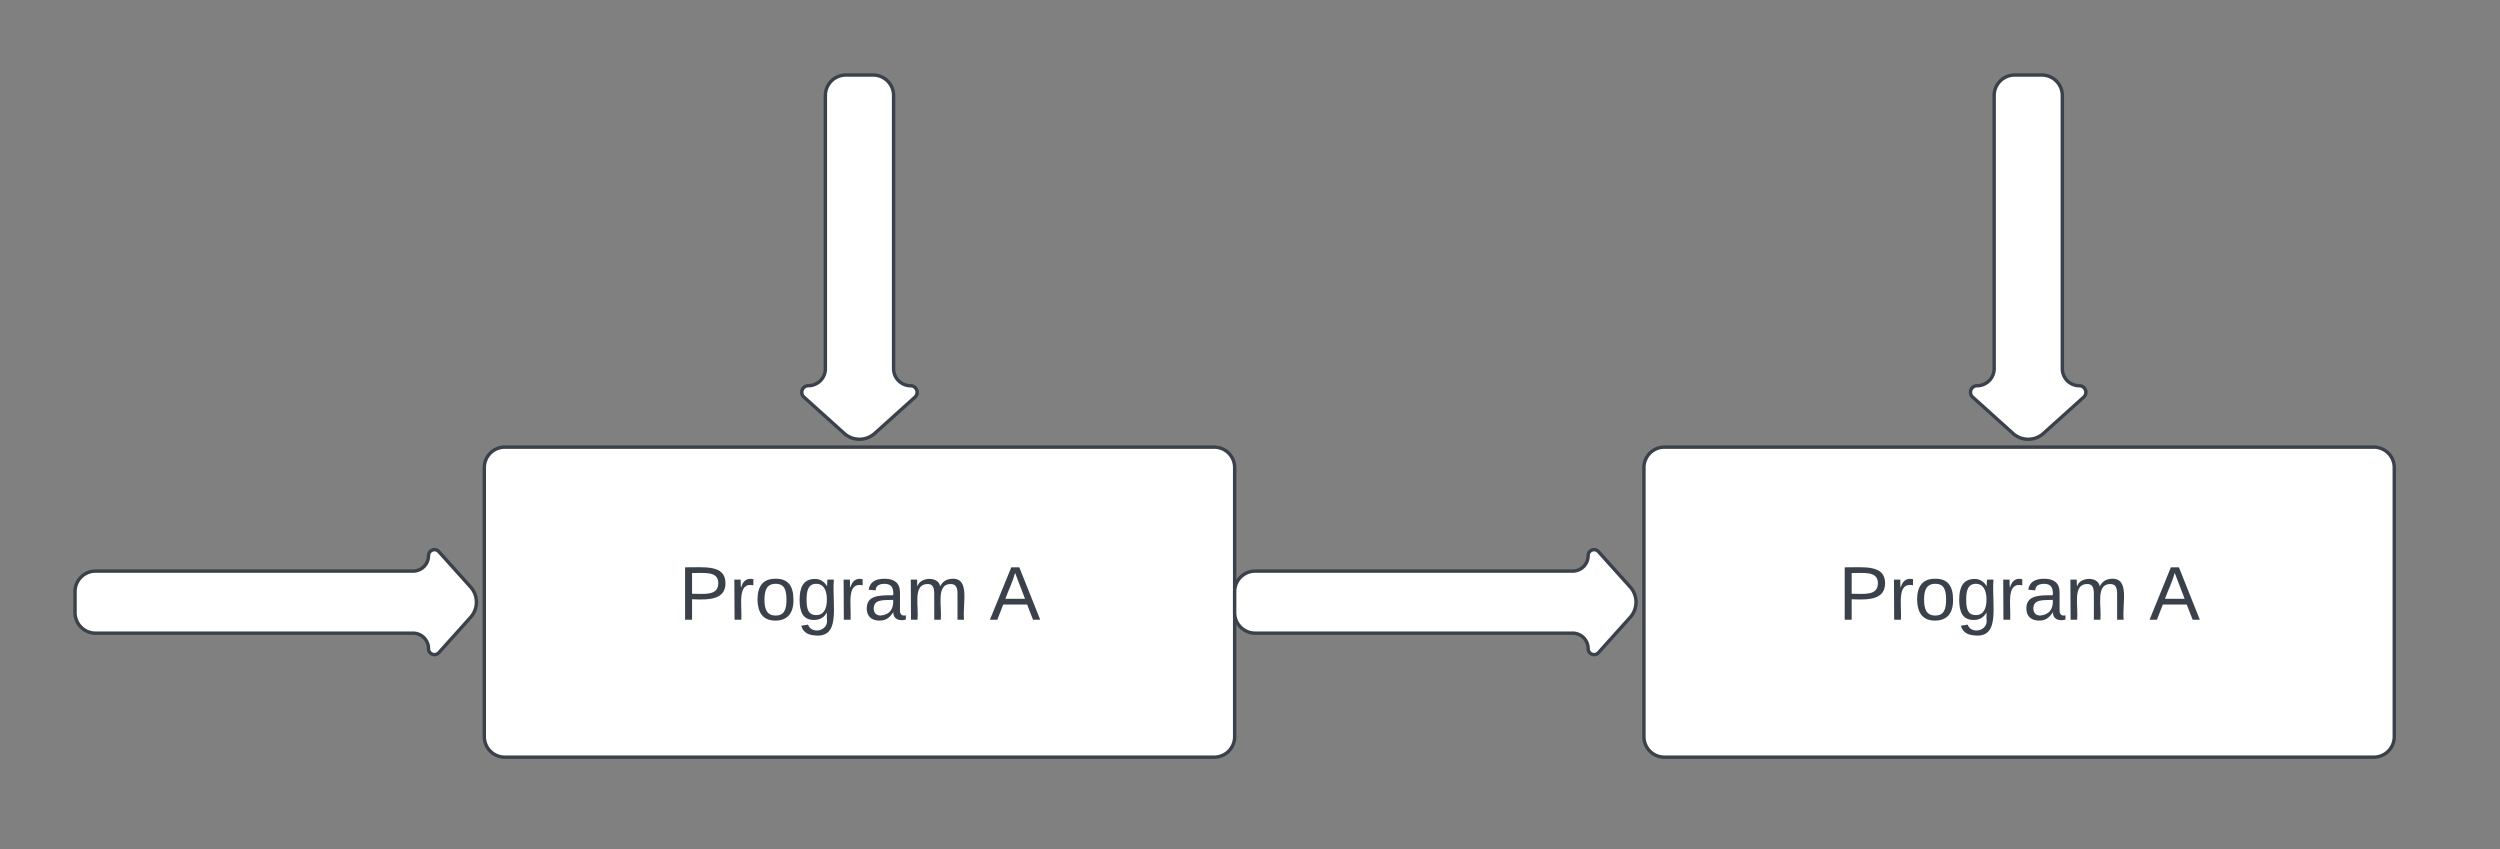
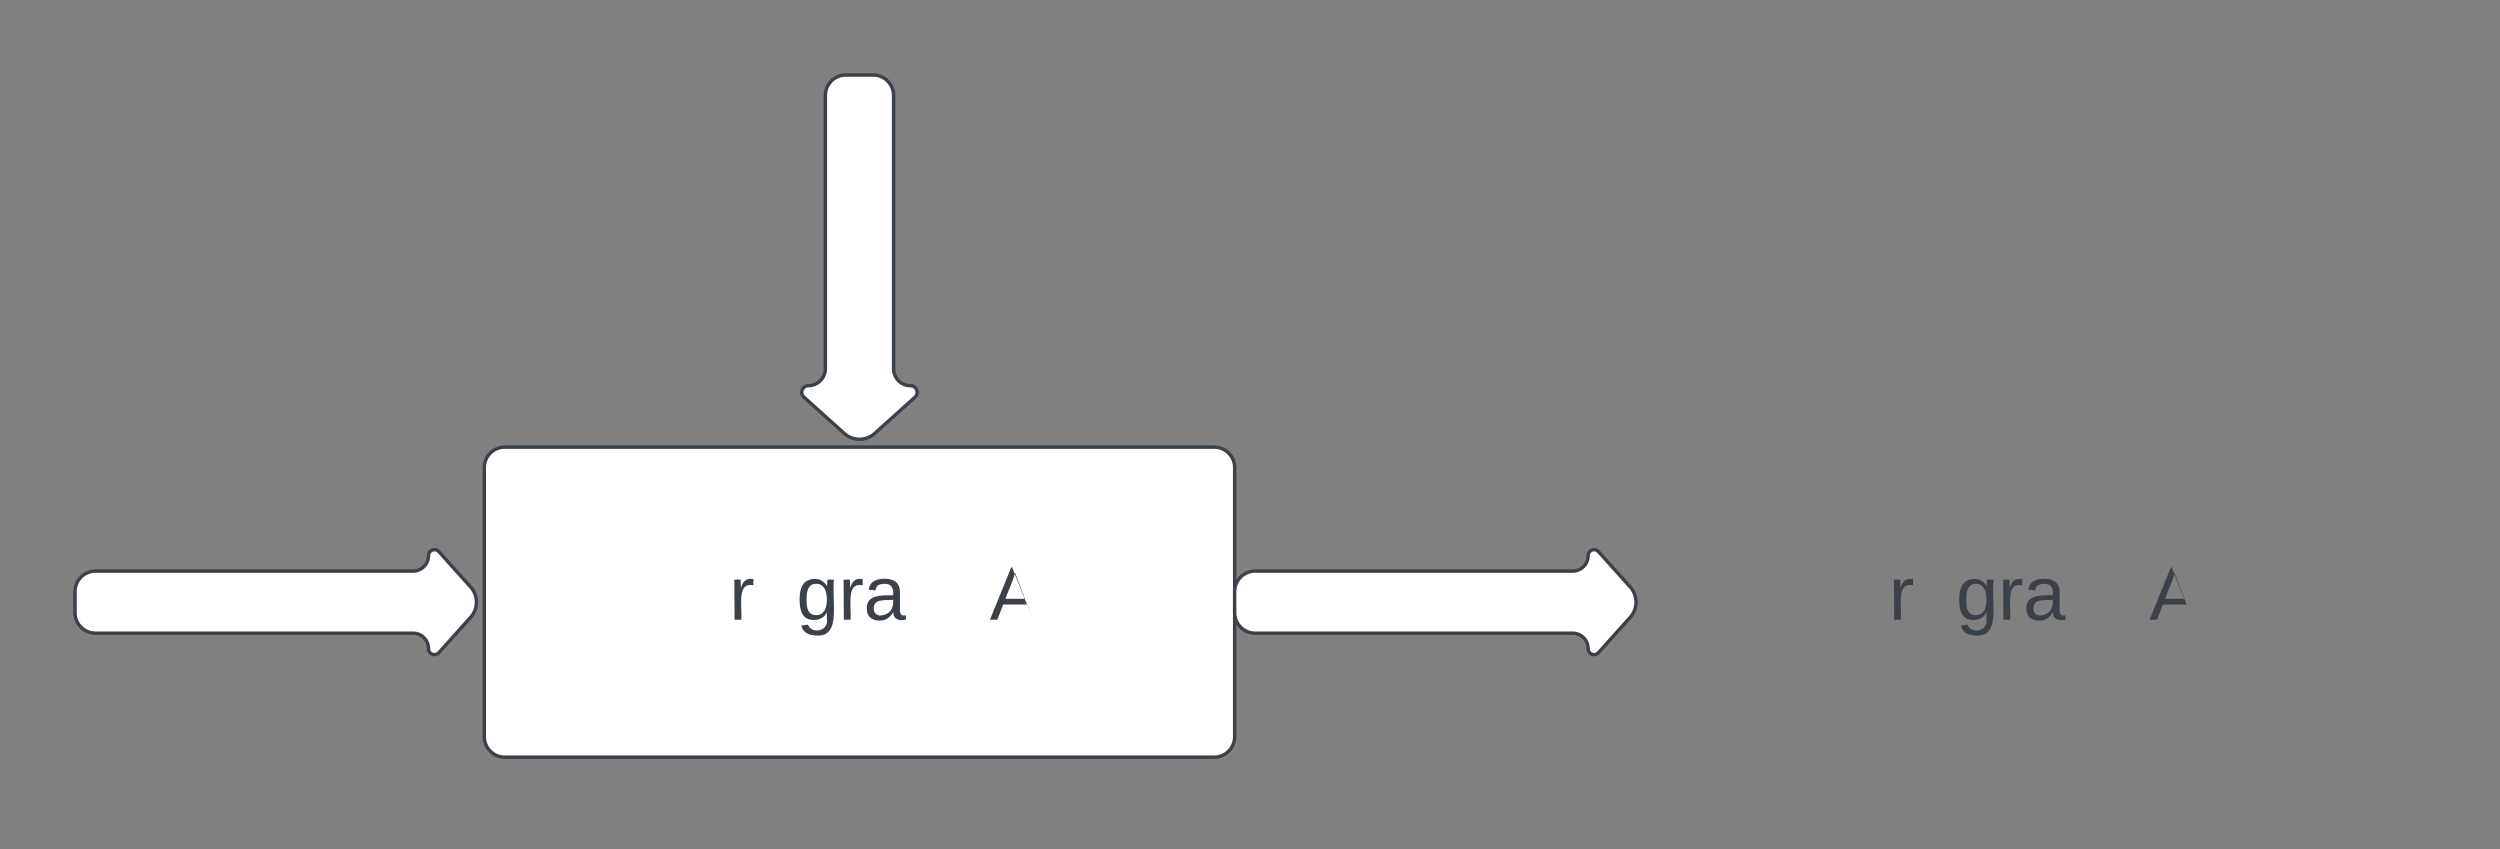
<svg xmlns="http://www.w3.org/2000/svg" xmlns:ns1="lucid" xmlns:xlink="http://www.w3.org/1999/xlink" width="733" height="249">
  <rect width="100%" height="100%" fill="#808080" stroke="none" />
  <g transform="translate(-198 -398)" ns1:page-tab-id="0_0">
    <path d="M340 535.1a6 6 0 0 1 6-6h208a6 6 0 0 1 6 6V614a6 6 0 0 1-6 6H346a6 6 0 0 1-6-6z" stroke="#3a414a" fill="#fff" />
    <use xlink:href="#a" transform="matrix(1,0,0,1,345,534.091) translate(52.006 45.622)" />
    <use xlink:href="#b" transform="matrix(1,0,0,1,345,534.091) translate(143.179 45.622)" />
-     <path d="M680 535.1a6 6 0 0 1 6-6h208a6 6 0 0 1 6 6V614a6 6 0 0 1-6 6H686a6 6 0 0 1-6-6z" stroke="#3a414a" fill="#fff" />
    <use xlink:href="#c" transform="matrix(1,0,0,1,685,534.091) translate(52.006 45.622)" />
    <use xlink:href="#d" transform="matrix(1,0,0,1,685,534.091) translate(143.179 45.622)" />
    <path d="M220 571.45a6 6 0 0 1 6-6h93.1a4.55 4.55 0 0 0 4.54-4.54 1.74 1.74 0 0 1 3.04-1.16l9.3 10.35a6.67 6.67 0 0 1 0 8.9l-9.3 10.35a1.74 1.74 0 0 1-3.04-1.17 4.55 4.55 0 0 0-4.55-4.54H226a6 6 0 0 1-6-6zM454 420a6 6 0 0 1 6 6v80.1a5 5 0 0 0 5 5 1.92 1.92 0 0 1 1.28 3.34l-11.82 10.64a6.67 6.67 0 0 1-8.92 0l-11.82-10.64a1.92 1.92 0 0 1 1.28-3.35 5 5 0 0 0 5-5V426a6 6 0 0 1 6-6zM560 571.45a6 6 0 0 1 6-6h93.1a4.55 4.55 0 0 0 4.54-4.54 1.74 1.74 0 0 1 3.04-1.16l9.3 10.35a6.67 6.67 0 0 1 0 8.9l-9.3 10.35a1.74 1.74 0 0 1-3.04-1.17 4.55 4.55 0 0 0-4.55-4.54H566a6 6 0 0 1-6-6z" stroke="#3a414a" fill="#fff" />
    <g>
-       <path d="M796.67 420a6 6 0 0 1 6 6v80.1a5 5 0 0 0 5 5 1.92 1.92 0 0 1 1.28 3.34l-11.82 10.64a6.67 6.67 0 0 1-8.92 0l-11.82-10.64a1.92 1.92 0 0 1 1.3-3.35 5 5 0 0 0 5-5V426a6 6 0 0 1 6-6z" stroke="#3a414a" fill="#fff" />
-     </g>
+       </g>
    <defs>
-       <path fill="#3a414a" d="M30-248c87 1 191-15 191 75 0 78-77 80-158 76V0H30v-248zm33 125c57 0 124 11 124-50 0-59-68-47-124-48v98" id="e" />
      <path fill="#3a414a" d="M114-163C36-179 61-72 57 0H25l-1-190h30c1 12-1 29 2 39 6-27 23-49 58-41v29" id="f" />
-       <path fill="#3a414a" d="M100-194c62-1 85 37 85 99 1 63-27 99-86 99S16-35 15-95c0-66 28-99 85-99zM99-20c44 1 53-31 53-75 0-43-8-75-51-75s-53 32-53 75 10 74 51 75" id="g" />
      <path fill="#3a414a" d="M177-190C167-65 218 103 67 71c-23-6-38-20-44-43l32-5c15 47 100 32 89-28v-30C133-14 115 1 83 1 29 1 15-40 15-95c0-56 16-97 71-98 29-1 48 16 59 35 1-10 0-23 2-32h30zM94-22c36 0 50-32 50-73 0-42-14-75-50-75-39 0-46 34-46 75s6 73 46 73" id="h" />
      <path fill="#3a414a" d="M141-36C126-15 110 5 73 4 37 3 15-17 15-53c-1-64 63-63 125-63 3-35-9-54-41-54-24 1-41 7-42 31l-33-3c5-37 33-52 76-52 45 0 72 20 72 64v82c-1 20 7 32 28 27v20c-31 9-61-2-59-35zM48-53c0 20 12 33 32 33 41-3 63-29 60-74-43 2-92-5-92 41" id="i" />
-       <path fill="#3a414a" d="M210-169c-67 3-38 105-44 169h-31v-121c0-29-5-50-35-48C34-165 62-65 56 0H25l-1-190h30c1 10-1 24 2 32 10-44 99-50 107 0 11-21 27-35 58-36 85-2 47 119 55 194h-31v-121c0-29-5-49-35-48" id="j" />
      <g id="a">
        <use transform="matrix(0.062,0,0,0.062,0,0)" xlink:href="#e" />
        <use transform="matrix(0.062,0,0,0.062,14.815,0)" xlink:href="#f" />
        <use transform="matrix(0.062,0,0,0.062,22.16,0)" xlink:href="#g" />
        <use transform="matrix(0.062,0,0,0.062,34.506,0)" xlink:href="#h" />
        <use transform="matrix(0.062,0,0,0.062,46.852,0)" xlink:href="#f" />
        <use transform="matrix(0.062,0,0,0.062,54.198,0)" xlink:href="#i" />
        <use transform="matrix(0.062,0,0,0.062,66.543,0)" xlink:href="#j" />
      </g>
-       <path fill="#3a414a" d="M205 0l-28-72H64L36 0H1l101-248h38L239 0h-34zm-38-99l-47-123c-12 45-31 82-46 123h93" id="k" />
+       <path fill="#3a414a" d="M205 0l-28-72H64L36 0H1l101-248h38h-34zm-38-99l-47-123c-12 45-31 82-46 123h93" id="k" />
      <use transform="matrix(0.062,0,0,0.062,0,0)" xlink:href="#k" id="b" />
      <g id="c">
        <use transform="matrix(0.062,0,0,0.062,0,0)" xlink:href="#e" />
        <use transform="matrix(0.062,0,0,0.062,14.815,0)" xlink:href="#f" />
        <use transform="matrix(0.062,0,0,0.062,22.16,0)" xlink:href="#g" />
        <use transform="matrix(0.062,0,0,0.062,34.506,0)" xlink:href="#h" />
        <use transform="matrix(0.062,0,0,0.062,46.852,0)" xlink:href="#f" />
        <use transform="matrix(0.062,0,0,0.062,54.198,0)" xlink:href="#i" />
        <use transform="matrix(0.062,0,0,0.062,66.543,0)" xlink:href="#j" />
      </g>
      <use transform="matrix(0.062,0,0,0.062,0,0)" xlink:href="#k" id="d" />
    </defs>
  </g>
</svg>